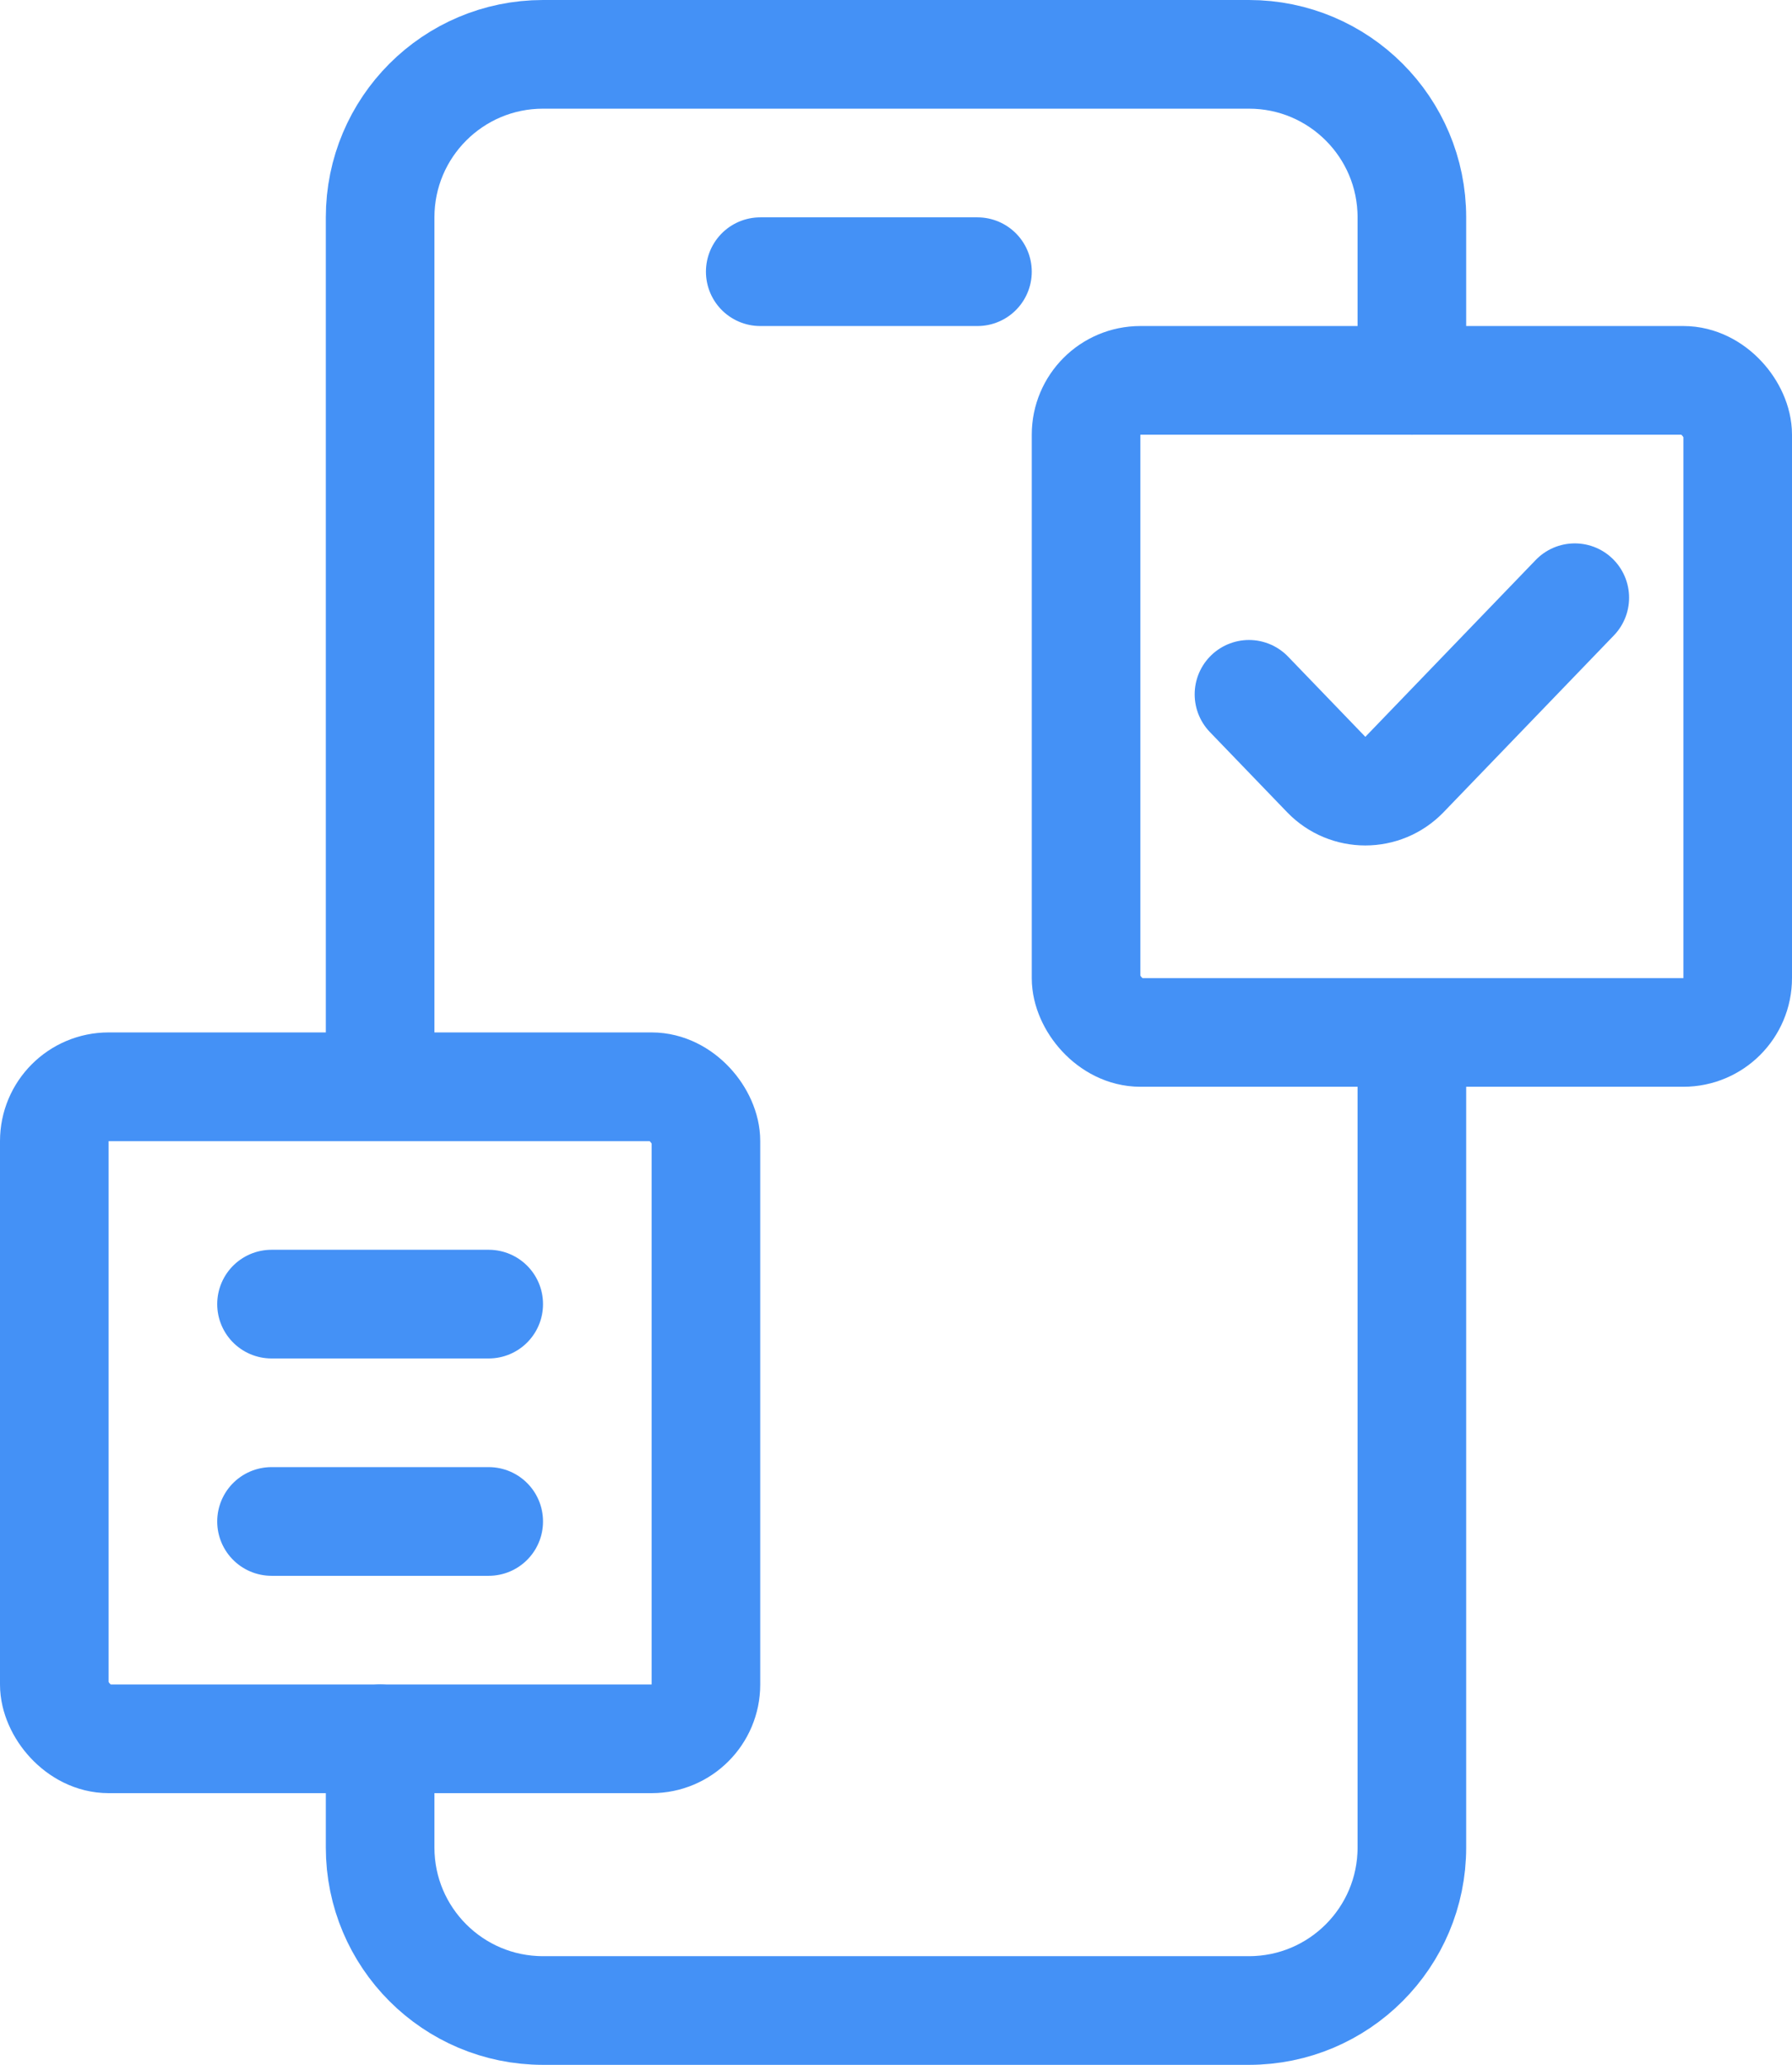
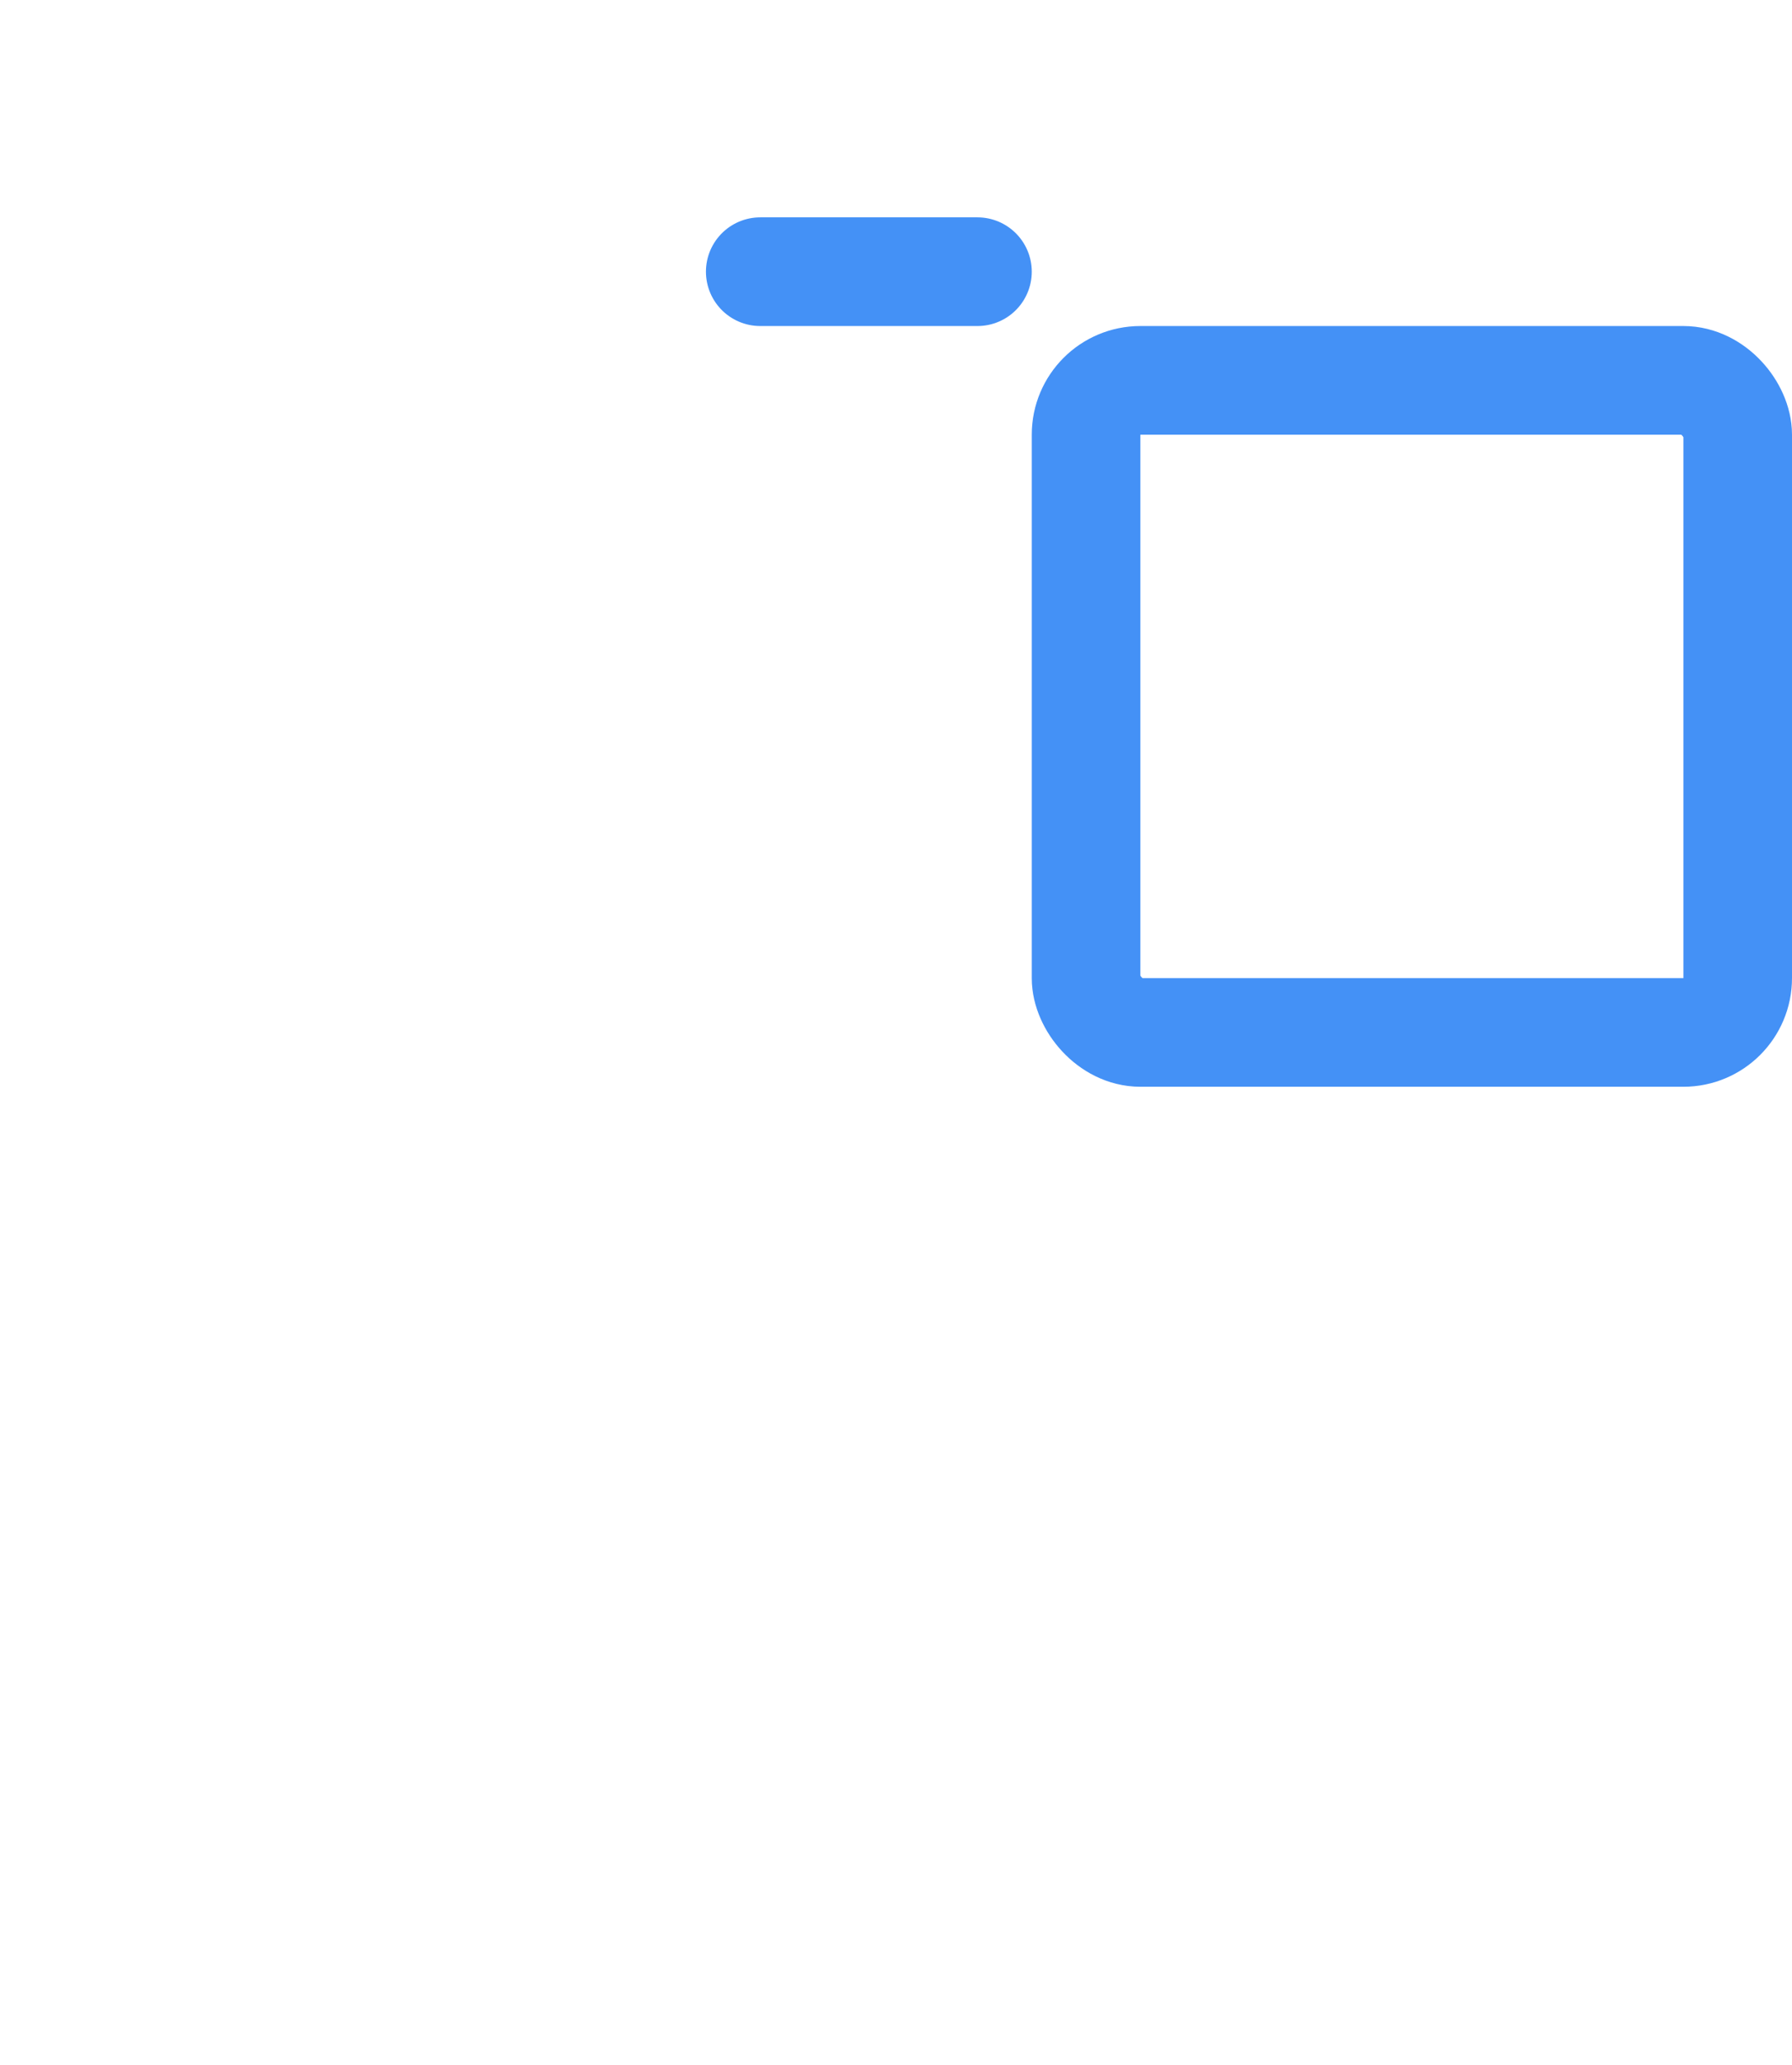
<svg xmlns="http://www.w3.org/2000/svg" width="33" height="38" viewBox="0 0 33 38" fill="none">
-   <path d="M26 19.5V34C26 35.657 24.657 37 23 37H10C8.343 37 7 35.657 7 34V32M26 7V4C26 2.343 24.657 1 23 1H10C8.343 1 7 2.343 7 4V19.5" stroke="#4491F6" stroke-width="2" stroke-linecap="round" />
-   <rect x="1" y="20" width="12" height="12" rx="1" stroke="#4491F6" stroke-width="2" stroke-linecap="round" />
  <rect x="20" y="7" width="12" height="12" rx="1" stroke="#4491F6" stroke-width="2" stroke-linecap="round" />
-   <path d="M23 12.778L24.423 14.254C24.816 14.661 25.469 14.661 25.863 14.254L29 11" stroke="#4491F6" stroke-width="2" stroke-linecap="round" stroke-linejoin="round" />
-   <line x1="5" y1="24" x2="9" y2="24" stroke="#4491F6" stroke-width="2" stroke-linecap="round" />
-   <line x1="5" y1="28" x2="9" y2="28" stroke="#4491F6" stroke-width="2" stroke-linecap="round" />
  <line x1="14" y1="5" x2="18" y2="5" stroke="#4491F6" stroke-width="2" stroke-linecap="round" />
</svg>